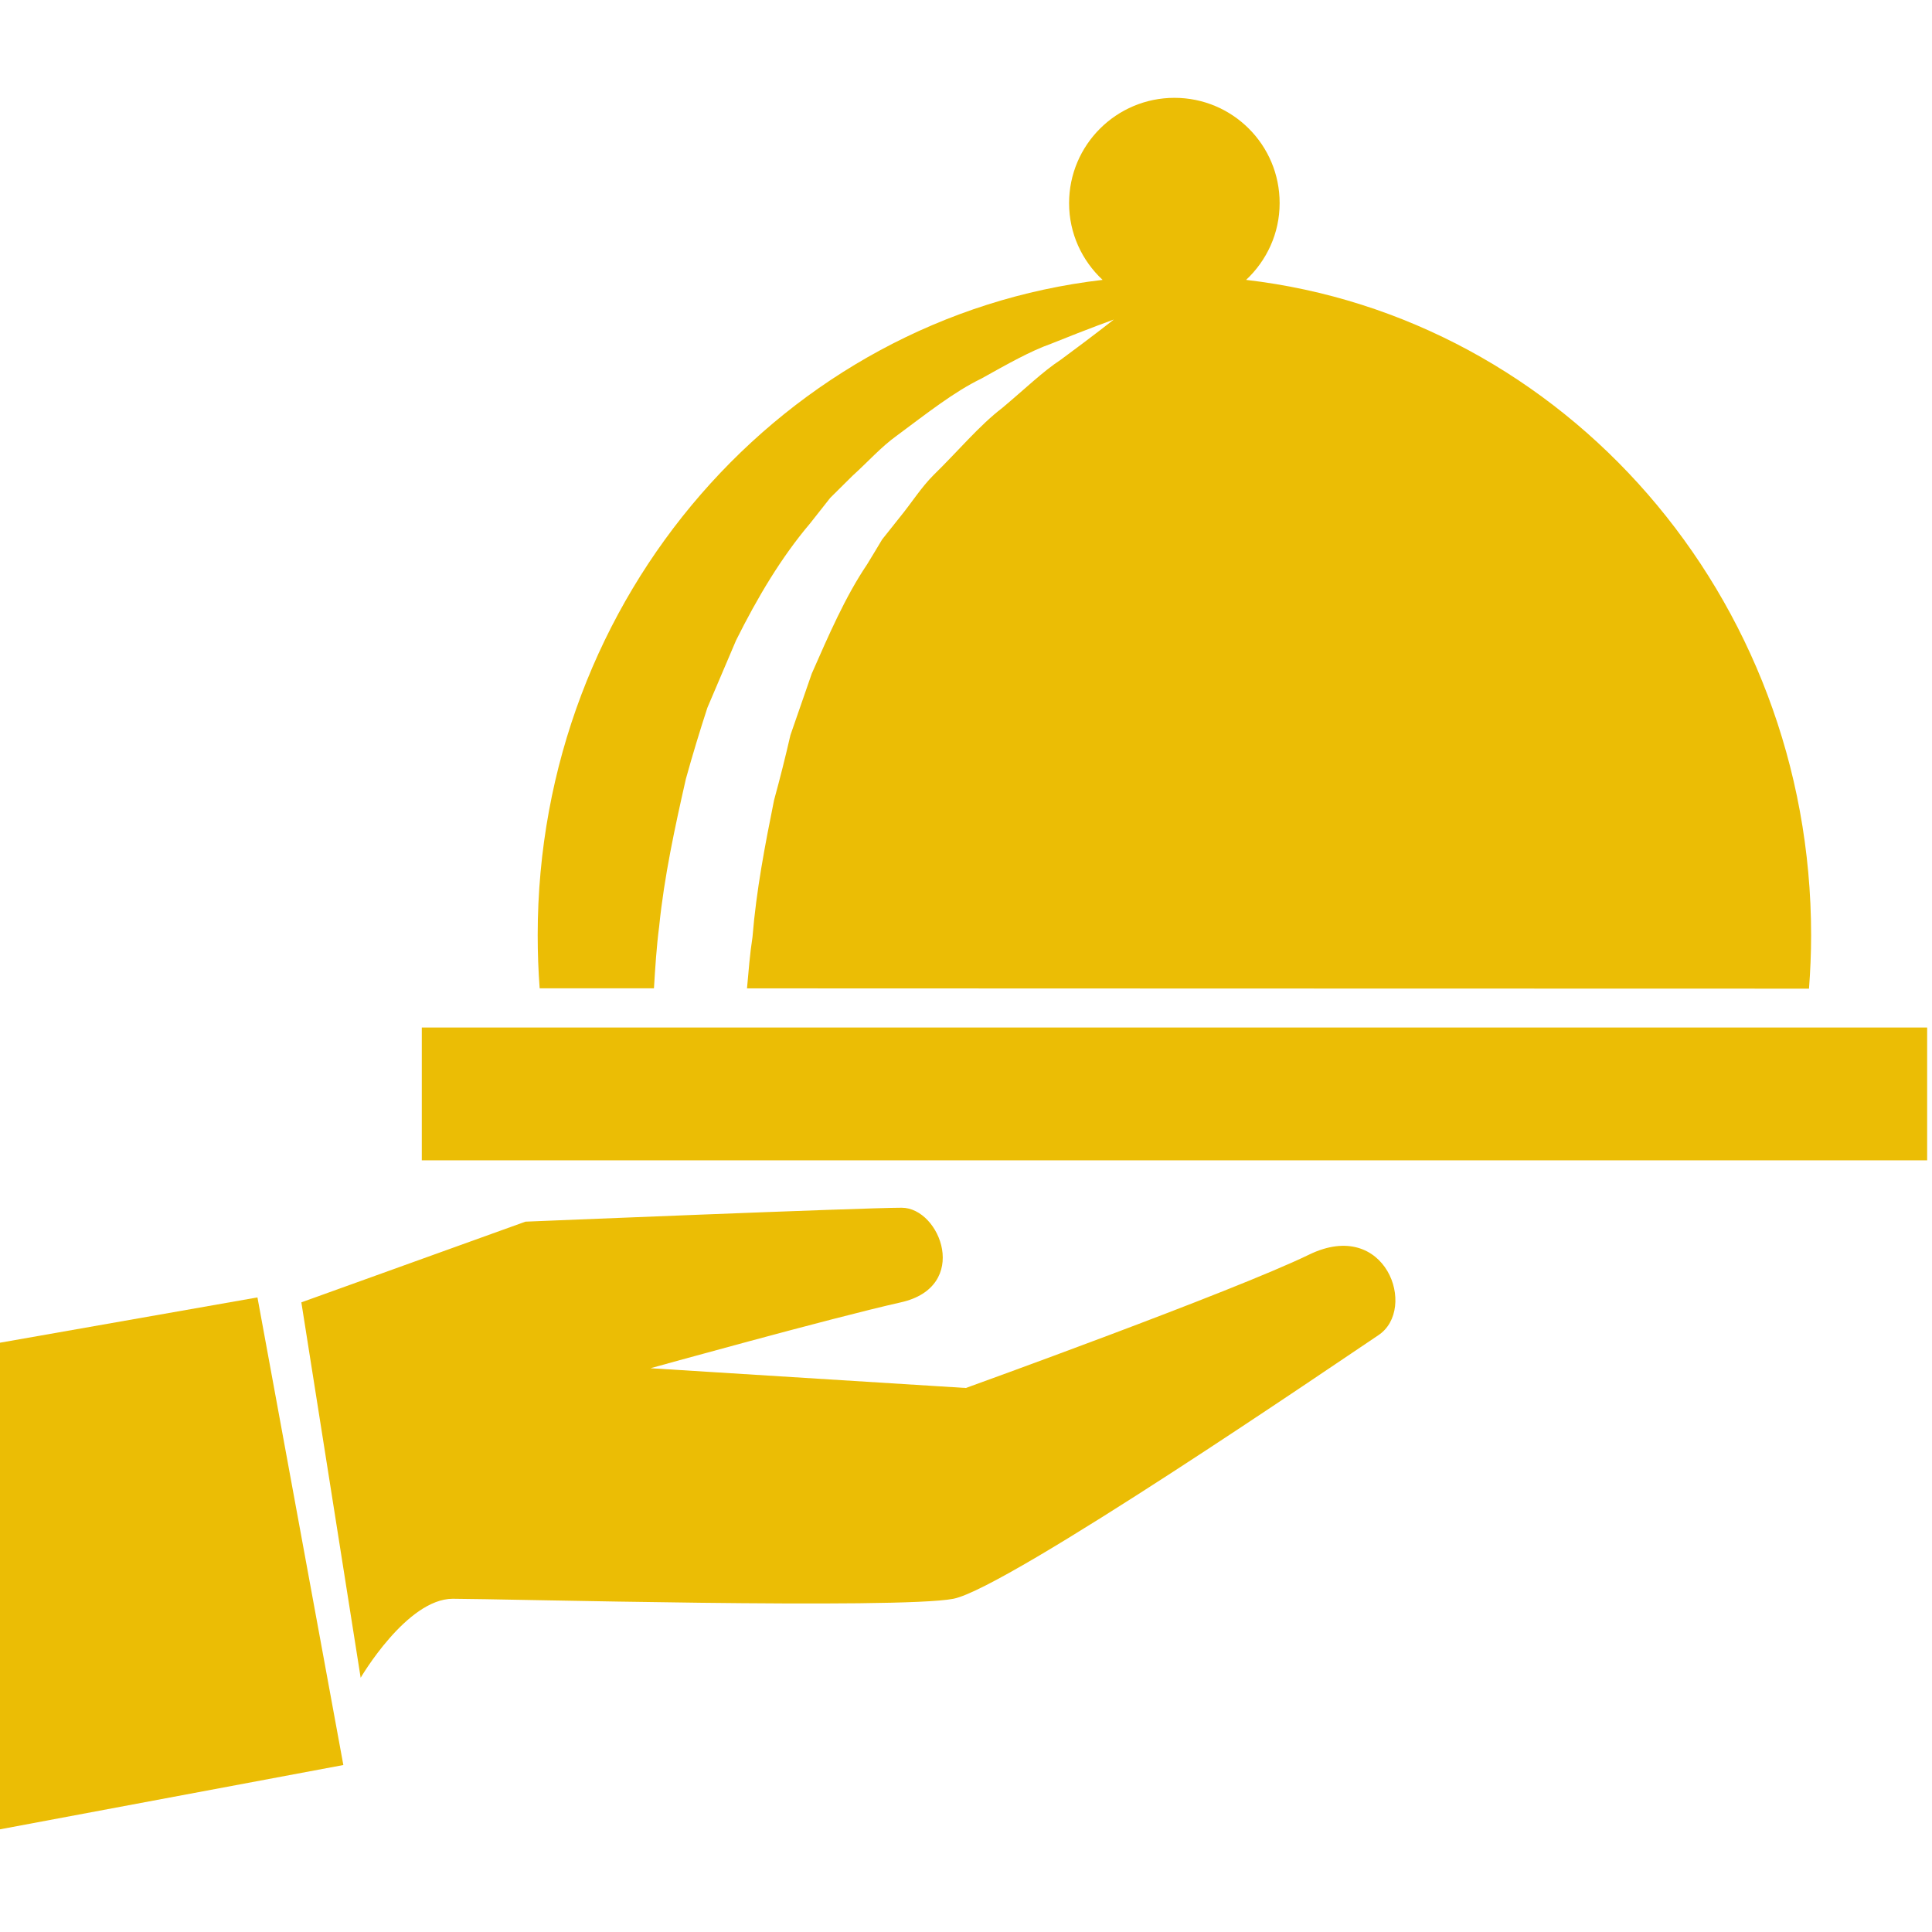
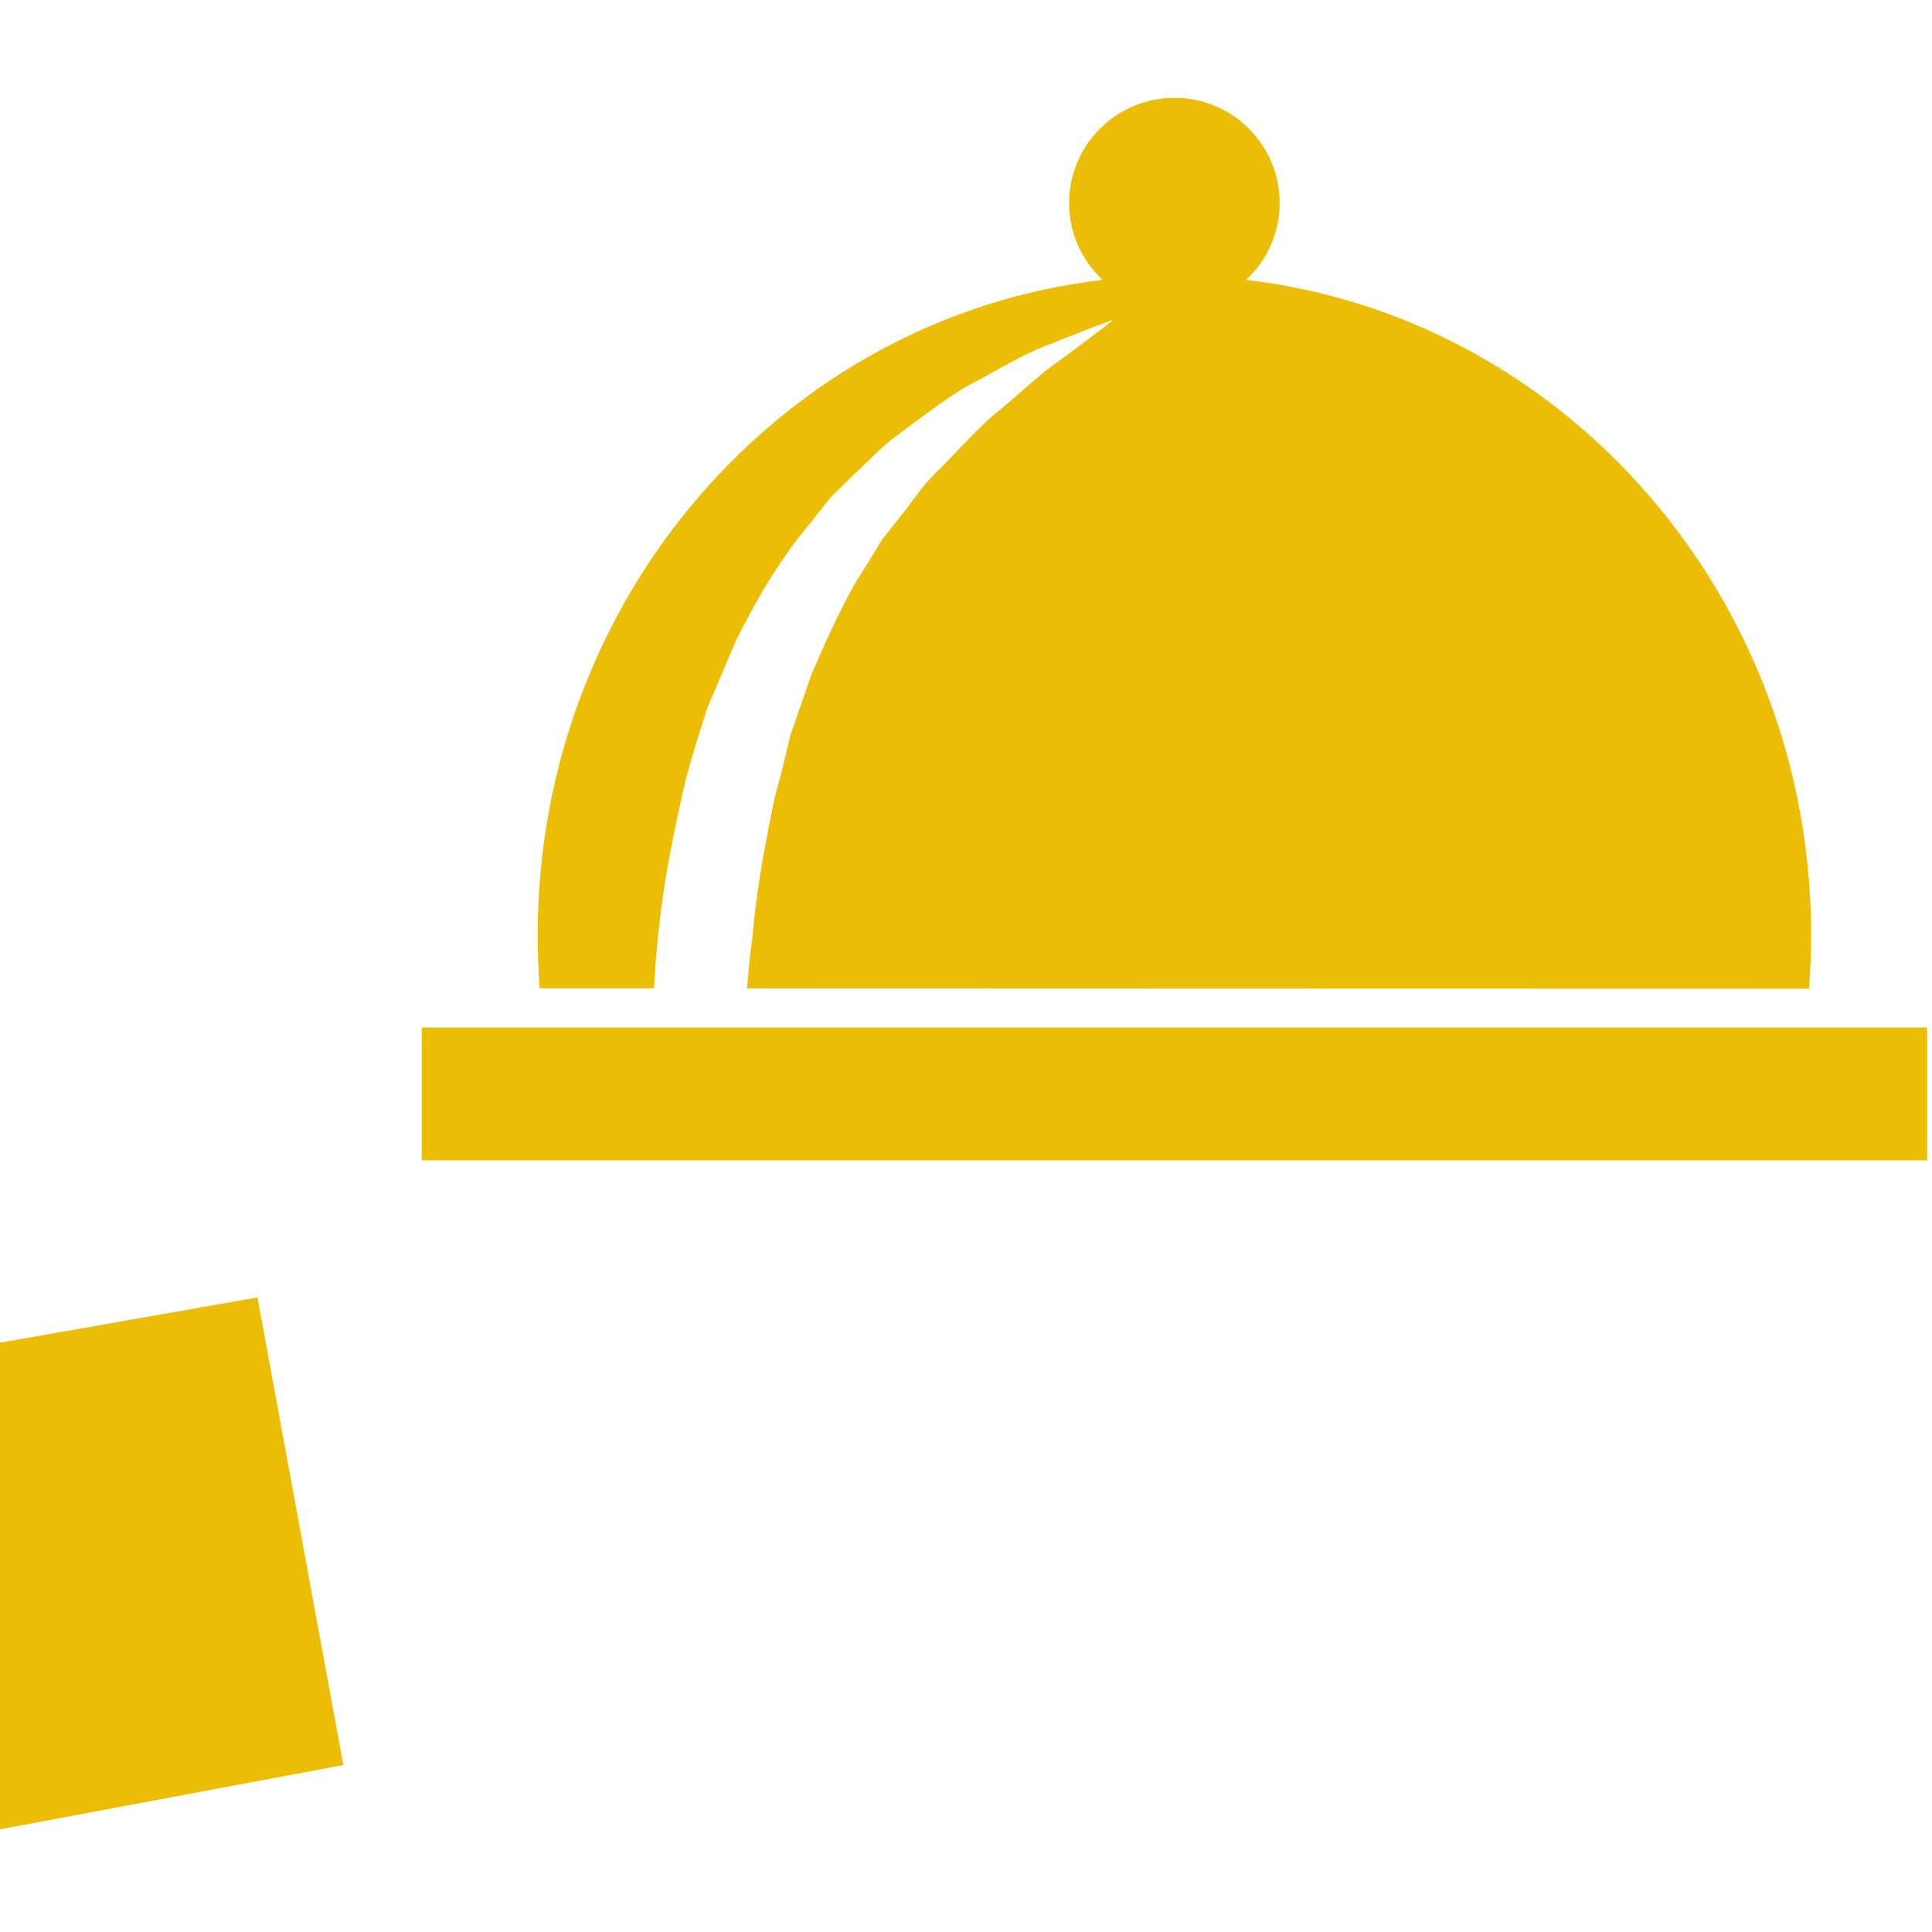
<svg xmlns="http://www.w3.org/2000/svg" xmlns:ns1="http://sodipodi.sourceforge.net/DTD/sodipodi-0.dtd" xmlns:ns2="http://www.inkscape.org/namespaces/inkscape" version="1.1" id="Capa_1" x="0px" y="0px" width="50" height="50" viewBox="0 0 50 50" xml:space="preserve" ns1:docname="room-service.svg" ns2:version="0.92.2 (5c3e80d, 2017-08-06)">
  <defs id="defs47" />
  <ns1:namedview pagecolor="#ffffff" bordercolor="#666666" borderopacity="1" objecttolerance="10" gridtolerance="10" guidetolerance="10" ns2:pageopacity="0" ns2:pageshadow="2" ns2:window-width="1920" ns2:window-height="977" id="namedview45" showgrid="false" ns2:zoom="0.61987489" ns2:cx="-342.81616" ns2:cy="22.461725" ns2:window-x="0" ns2:window-y="30" ns2:window-maximized="1" ns2:current-layer="Capa_1" ns2:pagecheckerboard="true" fit-margin-top="0" fit-margin-left="0" fit-margin-right="0" fit-margin-bottom="0" />
  <g id="g12" style="fill:#ebbd05;fill-opacity:1" transform="matrix(0.131,0,0,0.131,-7.2617154e-7,-6.634697e-5)">
    <g id="g10" style="fill:#ebbd05;fill-opacity:1">
      <path d="m 129.194,195.246 c 0.25,-4.072 0.5,-8.15 1.034,-12.269 0.987,-9.766 3.108,-19.572 5.275,-29.111 1.319,-4.758 2.748,-9.458 4.247,-14.053 1.917,-4.485 3.793,-8.946 5.664,-13.303 4.235,-8.505 8.97,-16.452 14.622,-23.104 1.342,-1.714 2.672,-3.375 3.974,-5.042 1.487,-1.487 2.975,-2.928 4.409,-4.369 3.027,-2.736 5.652,-5.699 8.674,-7.872 6.023,-4.461 11.352,-8.702 16.777,-11.328 5.229,-2.917 9.713,-5.449 13.756,-6.878 7.924,-3.189 12.421,-4.792 12.421,-4.792 0,0 -3.835,3.044 -10.538,7.982 -3.463,2.26 -7.134,5.827 -11.503,9.481 -4.555,3.485 -8.679,8.481 -13.582,13.269 -2.452,2.446 -4.356,5.519 -6.675,8.348 -1.127,1.441 -2.283,2.893 -3.475,4.369 -0.964,1.627 -1.963,3.259 -2.974,4.926 -4.328,6.414 -7.563,13.943 -10.934,21.582 -1.383,3.997 -2.782,8.052 -4.212,12.147 -0.976,4.258 -2.056,8.562 -3.235,12.85 -1.772,8.812 -3.509,17.8 -4.259,27.042 -0.522,3.352 -0.772,6.733 -1.086,10.137 73.436,0.012 130.274,0.058 209.805,0.058 0.267,-3.486 0.418,-7.018 0.418,-10.567 0,-66.981 -48.811,-122.147 -111.621,-129.455 4.055,-3.793 6.623,-9.173 6.623,-15.157 0.023,-11.502 -9.295,-20.809 -20.774,-20.809 -11.491,0 -20.82,9.307 -20.82,20.809 0,5.996 2.556,11.363 6.622,15.157 -62.805,7.308 -111.603,62.474 -111.603,129.455 0,3.538 0.127,7.023 0.389,10.498 7.756,-0.001 15.244,-0.001 22.581,-0.001 z" id="path2" ns2:connector-curvature="0" style="fill:#ebbd05;fill-opacity:1" />
      <rect x="83.329" y="202.995" width="297.392" height="26.236" id="rect4" style="fill:#ebbd05;fill-opacity:1" />
-       <path d="m 258.631,247.855 c -15.115,7.343 -67.818,26.351 -67.818,26.351 l -62.299,-3.903 c 0,0 35.635,-9.911 49.449,-13.013 13.838,-3.091 7.819,-18.694 0.168,-18.694 -7.65,0 -74.324,2.753 -74.324,2.753 l -44.273,15.941 11.717,74.162 c 0,0 9.115,-15.604 18.207,-15.604 9.126,0 88.174,2.103 98.904,0 10.736,-2.127 76.126,-46.859 83.957,-52.076 7.796,-5.193 1.486,-23.271 -13.688,-15.917 z" id="path6" ns2:connector-curvature="0" style="fill:#ebbd05;fill-opacity:1" />
      <polygon points="0,265.261 0,361.394 67.83,348.694 50.861,256.313 " id="polygon8" style="fill:#ebbd05;fill-opacity:1" />
    </g>
  </g>
  <g id="g14" style="fill:#ebbd05;fill-opacity:1" transform="matrix(0.131,0,0,0.131,-7.2617154e-7,-6.634697e-5)" />
  <g id="g16" style="fill:#ebbd05;fill-opacity:1" transform="matrix(0.131,0,0,0.131,-7.2617154e-7,-6.634697e-5)" />
  <g id="g18" style="fill:#ebbd05;fill-opacity:1" transform="matrix(0.131,0,0,0.131,-7.2617154e-7,-6.634697e-5)" />
  <g id="g20" style="fill:#ebbd05;fill-opacity:1" transform="matrix(0.131,0,0,0.131,-7.2617154e-7,-6.634697e-5)" />
  <g id="g22" style="fill:#ebbd05;fill-opacity:1" transform="matrix(0.131,0,0,0.131,-7.2617154e-7,-6.634697e-5)" />
  <g id="g24" style="fill:#ebbd05;fill-opacity:1" transform="matrix(0.131,0,0,0.131,-7.2617154e-7,-6.634697e-5)" />
  <g id="g26" style="fill:#ebbd05;fill-opacity:1" transform="matrix(0.131,0,0,0.131,-7.2617154e-7,-6.634697e-5)" />
  <g id="g28" style="fill:#ebbd05;fill-opacity:1" transform="matrix(0.131,0,0,0.131,-7.2617154e-7,-6.634697e-5)" />
  <g id="g30" style="fill:#ebbd05;fill-opacity:1" transform="matrix(0.131,0,0,0.131,-7.2617154e-7,-6.634697e-5)" />
  <g id="g32" style="fill:#ebbd05;fill-opacity:1" transform="matrix(0.131,0,0,0.131,-7.2617154e-7,-6.634697e-5)" />
  <g id="g34" style="fill:#ebbd05;fill-opacity:1" transform="matrix(0.131,0,0,0.131,-7.2617154e-7,-6.634697e-5)" />
  <g id="g36" style="fill:#ebbd05;fill-opacity:1" transform="matrix(0.131,0,0,0.131,-7.2617154e-7,-6.634697e-5)" />
  <g id="g38" style="fill:#ebbd05;fill-opacity:1" transform="matrix(0.131,0,0,0.131,-7.2617154e-7,-6.634697e-5)" />
  <g id="g40" style="fill:#ebbd05;fill-opacity:1" transform="matrix(0.131,0,0,0.131,-7.2617154e-7,-6.634697e-5)" />
  <g id="g42" style="fill:#ebbd05;fill-opacity:1" transform="matrix(0.131,0,0,0.131,-7.2617154e-7,-6.634697e-5)" />
</svg>